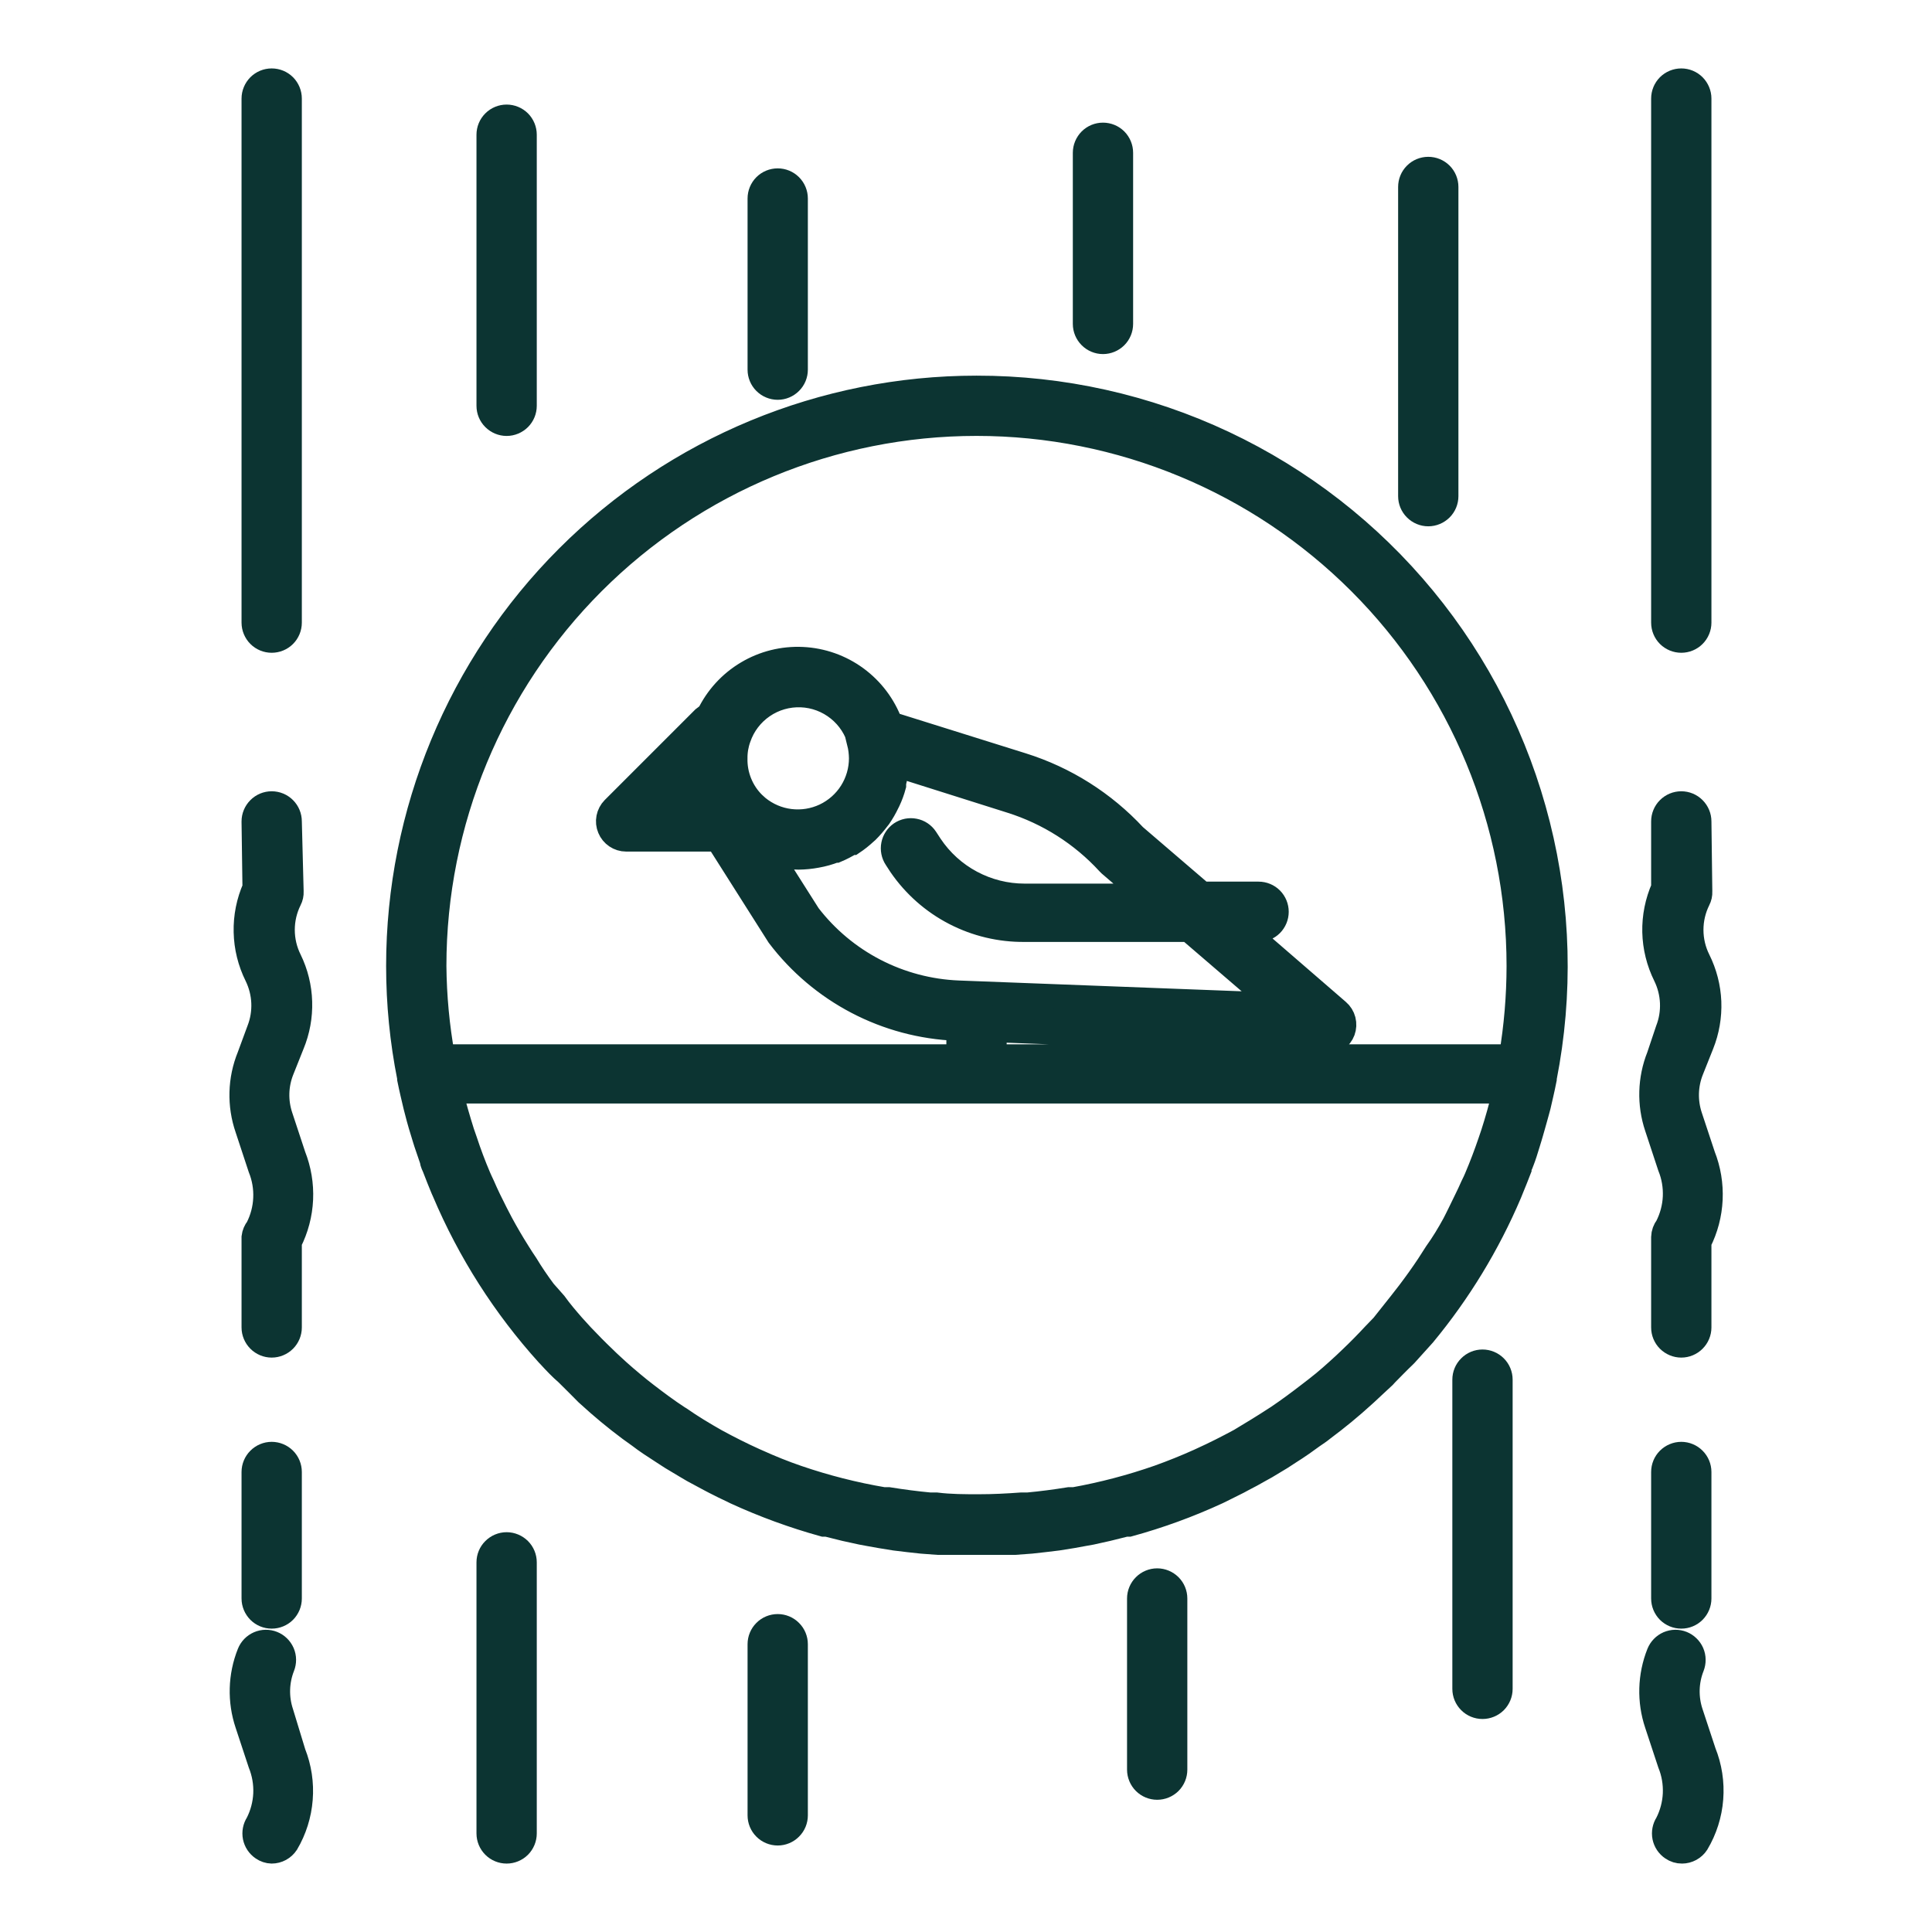
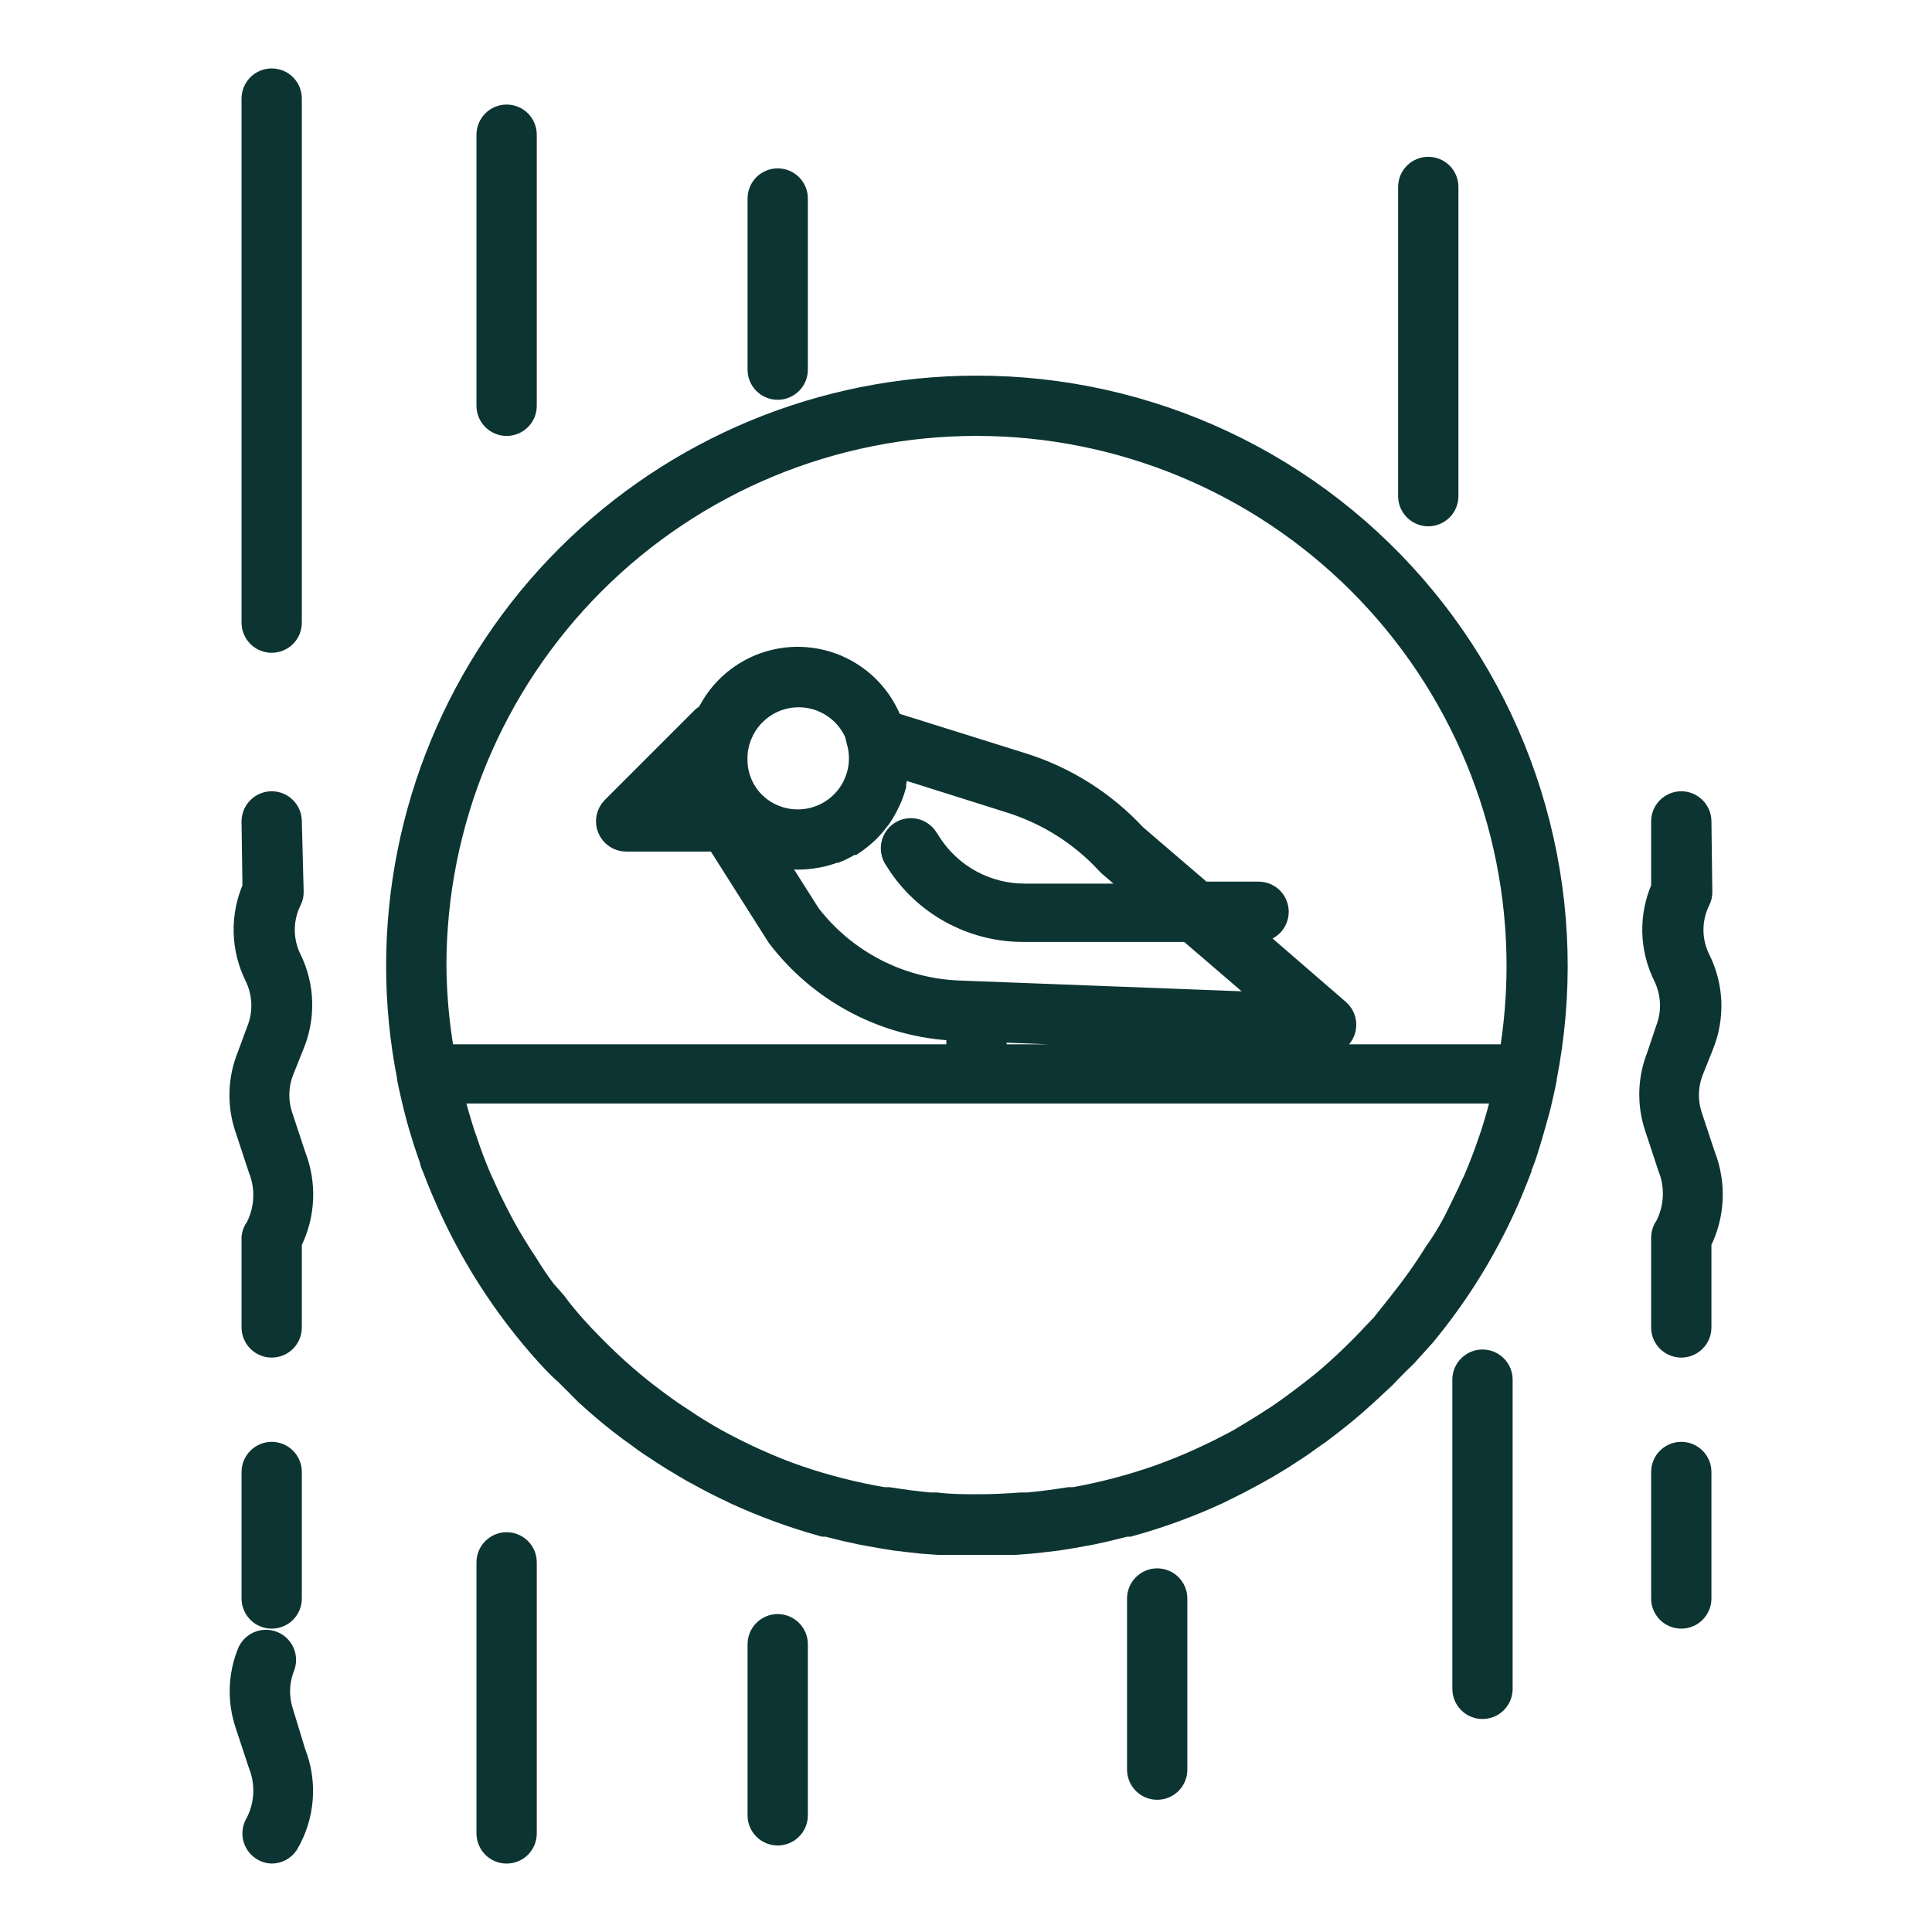
<svg xmlns="http://www.w3.org/2000/svg" width="48" height="48" viewBox="0 0 48 48" fill="none">
  <path d="M24.261 9.633C20.45 9.633 16.796 11.146 14.101 13.841C11.407 16.535 9.893 20.189 9.893 24C9.893 24.932 9.985 25.861 10.167 26.775C10.167 26.775 10.167 26.775 10.167 26.806C10.19 26.923 10.217 27.04 10.243 27.156C10.271 27.273 10.293 27.376 10.32 27.484C10.347 27.592 10.369 27.677 10.396 27.776C10.423 27.875 10.468 28.032 10.508 28.157C10.549 28.283 10.553 28.315 10.58 28.391C10.63 28.539 10.679 28.687 10.733 28.84C10.733 28.898 10.769 28.952 10.791 29.011C10.859 29.186 10.926 29.361 10.998 29.531L11.034 29.612C11.661 31.094 12.532 32.46 13.611 33.653L13.638 33.68C13.781 33.837 13.925 33.99 14.087 34.129L14.132 34.174C14.28 34.322 14.428 34.466 14.581 34.623L14.621 34.659C14.948 34.959 15.289 35.242 15.645 35.507L15.883 35.678C15.973 35.745 16.062 35.813 16.157 35.875L16.48 36.086L16.682 36.217L17.05 36.437L17.216 36.535L17.625 36.755L17.755 36.823C17.903 36.899 18.056 36.975 18.204 37.043L18.276 37.079C18.982 37.403 19.713 37.67 20.462 37.878H20.543L20.992 37.99L21.199 38.035C21.329 38.066 21.463 38.093 21.598 38.116L21.872 38.165L22.236 38.224L22.568 38.264L22.896 38.3L23.309 38.331H23.569C23.798 38.331 24.018 38.331 24.256 38.331C24.494 38.331 24.705 38.331 24.948 38.331H25.203L25.621 38.3L25.944 38.264L26.277 38.224L26.645 38.165L26.914 38.116C27.049 38.095 27.183 38.068 27.318 38.035L27.52 37.99L27.969 37.878H28.05C28.801 37.672 29.534 37.405 30.241 37.079L30.308 37.047L30.757 36.823L30.883 36.755C31.022 36.684 31.157 36.612 31.296 36.531L31.458 36.441L31.83 36.217L32.023 36.091C32.136 36.019 32.248 35.947 32.356 35.871L32.612 35.687C32.697 35.629 32.787 35.57 32.868 35.503C33.221 35.24 33.562 34.96 33.887 34.663L33.941 34.614C34.089 34.479 34.237 34.335 34.39 34.196L34.439 34.142C34.587 33.994 34.726 33.846 34.888 33.693L34.924 33.657C35.071 33.496 35.22 33.33 35.373 33.159C36.251 32.098 36.971 30.915 37.51 29.648L37.55 29.549C37.622 29.379 37.685 29.213 37.752 29.042C37.752 28.979 37.797 28.921 37.815 28.858C37.869 28.719 37.914 28.575 37.964 28.409C38.013 28.243 38.017 28.243 38.04 28.157C38.062 28.072 38.112 27.915 38.143 27.794C38.175 27.673 38.202 27.587 38.228 27.484L38.296 27.188C38.323 27.062 38.354 26.936 38.377 26.811C38.377 26.811 38.377 26.811 38.377 26.784C38.788 24.699 38.733 22.55 38.213 20.49C37.694 18.43 36.725 16.51 35.375 14.87C34.025 13.229 32.328 11.909 30.406 11.003C28.484 10.098 26.385 9.63 24.261 9.633ZM24.261 10.53C27.833 10.53 31.259 11.95 33.785 14.476C36.311 17.002 37.73 20.428 37.73 24C37.729 24.752 37.666 25.503 37.541 26.245H24.71V25.594L32.948 25.908C33.04 25.908 33.13 25.88 33.205 25.828C33.28 25.775 33.338 25.701 33.37 25.615C33.401 25.529 33.406 25.435 33.383 25.346C33.36 25.257 33.31 25.177 33.24 25.118L30.91 23.102H31.269C31.388 23.102 31.503 23.055 31.587 22.971C31.671 22.886 31.718 22.772 31.718 22.653C31.718 22.534 31.671 22.42 31.587 22.335C31.503 22.251 31.388 22.204 31.269 22.204H29.864L28.189 20.767C27.427 19.946 26.465 19.338 25.397 19.003L22.128 17.979C21.961 17.526 21.664 17.132 21.274 16.846C20.884 16.56 20.419 16.396 19.936 16.373C19.454 16.35 18.975 16.469 18.56 16.717C18.145 16.964 17.812 17.328 17.602 17.764C17.559 17.785 17.518 17.812 17.481 17.844L15.236 20.089C15.174 20.152 15.132 20.233 15.115 20.32C15.098 20.407 15.107 20.497 15.142 20.579C15.176 20.661 15.233 20.731 15.306 20.78C15.38 20.83 15.466 20.857 15.555 20.857H17.827L19.344 23.25C19.865 23.937 20.531 24.5 21.295 24.899C22.058 25.298 22.901 25.523 23.762 25.558H23.812V26.245H11.002C10.868 25.504 10.798 24.753 10.791 24C10.791 20.428 12.21 17.002 14.736 14.476C17.262 11.95 20.688 10.53 24.261 10.53ZM37.362 27.197C37.281 27.524 37.191 27.848 37.088 28.166L37.021 28.364C36.917 28.669 36.805 28.966 36.679 29.262C36.653 29.329 36.617 29.397 36.585 29.464C36.482 29.702 36.37 29.913 36.253 30.16C36.212 30.241 36.172 30.326 36.127 30.411C35.992 30.658 35.849 30.896 35.678 31.134L35.485 31.435C35.333 31.664 35.175 31.884 35.009 32.104L34.803 32.369C34.65 32.563 34.5 32.752 34.354 32.935L34.138 33.159C33.954 33.357 33.77 33.545 33.577 33.729L33.397 33.9C33.168 34.111 32.948 34.309 32.697 34.502L32.54 34.623C32.279 34.825 32.014 35.022 31.741 35.206L31.705 35.229C31.404 35.426 31.099 35.611 30.807 35.786C30.492 35.956 30.174 36.118 29.846 36.266L29.788 36.293C29.46 36.441 29.123 36.576 28.786 36.697C28.102 36.936 27.399 37.121 26.685 37.249H26.559C26.223 37.303 25.886 37.348 25.54 37.38H25.379C25.028 37.406 24.674 37.424 24.319 37.424C23.964 37.424 23.61 37.424 23.259 37.38H23.098C22.757 37.348 22.415 37.303 22.079 37.249H21.953C21.227 37.126 20.512 36.944 19.816 36.706C19.474 36.589 19.142 36.455 18.814 36.306L18.752 36.279C18.424 36.131 18.105 35.97 17.791 35.799C17.481 35.624 17.176 35.44 16.893 35.242L16.848 35.215C16.574 35.036 16.309 34.838 16.053 34.641L15.892 34.515C15.654 34.322 15.42 34.124 15.196 33.913C15.133 33.859 15.075 33.797 15.012 33.738C14.823 33.559 14.639 33.37 14.459 33.181L14.235 32.935C14.078 32.755 13.921 32.571 13.786 32.382L13.521 32.082C13.359 31.866 13.202 31.633 13.072 31.417C13.005 31.318 12.937 31.215 12.874 31.112C12.726 30.878 12.587 30.64 12.453 30.393L12.318 30.133C12.206 29.913 12.093 29.684 11.995 29.455C11.963 29.383 11.927 29.316 11.896 29.239C11.774 28.952 11.662 28.656 11.559 28.342L11.487 28.135C11.388 27.821 11.294 27.497 11.213 27.174V27.116H37.375L37.362 27.197ZM17.378 19.218C17.378 19.218 17.378 19.259 17.378 19.281C17.387 19.333 17.399 19.384 17.414 19.434C17.436 19.526 17.463 19.618 17.494 19.708C17.517 19.766 17.539 19.82 17.566 19.878L17.602 19.959H16.628L17.378 19.218ZM21.342 18.446C21.374 18.574 21.39 18.705 21.392 18.837C21.392 19.134 21.308 19.426 21.149 19.678C20.99 19.93 20.762 20.131 20.493 20.259C20.224 20.386 19.924 20.434 19.628 20.398C19.333 20.362 19.054 20.242 18.823 20.053L18.72 19.959C18.573 19.813 18.458 19.639 18.381 19.446C18.304 19.254 18.266 19.048 18.271 18.841C18.269 18.668 18.298 18.497 18.357 18.334C18.466 18.014 18.676 17.738 18.955 17.547C19.233 17.356 19.566 17.26 19.904 17.273C20.242 17.286 20.566 17.408 20.829 17.62C21.093 17.832 21.28 18.123 21.365 18.451L21.342 18.446ZM19.322 21.243L19.448 21.27C19.578 21.293 19.71 21.305 19.843 21.306C19.993 21.304 20.144 21.289 20.292 21.261C20.445 21.234 20.596 21.192 20.741 21.135H20.772C20.901 21.081 21.026 21.016 21.145 20.942H21.181C21.295 20.866 21.403 20.78 21.504 20.686L21.544 20.651C21.64 20.555 21.728 20.453 21.809 20.345L21.845 20.3C21.921 20.189 21.989 20.072 22.047 19.95L22.074 19.896C22.132 19.773 22.178 19.646 22.213 19.515V19.452C22.246 19.316 22.267 19.178 22.276 19.039C22.276 19.039 22.276 19.039 22.276 19.007L25.118 19.905C26.044 20.197 26.877 20.726 27.534 21.441L27.574 21.481L28.472 22.253H25.455C24.993 22.253 24.539 22.139 24.131 21.921C23.724 21.704 23.377 21.389 23.12 21.005L23.003 20.826C22.971 20.777 22.928 20.735 22.879 20.702C22.83 20.669 22.775 20.647 22.717 20.636C22.659 20.624 22.599 20.625 22.541 20.636C22.483 20.648 22.428 20.671 22.379 20.704C22.282 20.771 22.214 20.873 22.192 20.989C22.169 21.105 22.193 21.226 22.258 21.324L22.375 21.504C22.718 22.002 23.178 22.409 23.715 22.687C24.253 22.966 24.85 23.108 25.455 23.102H29.532L31.696 24.961L23.812 24.66C23.089 24.631 22.382 24.444 21.739 24.112C21.097 23.78 20.535 23.311 20.094 22.738L19.12 21.203C19.169 21.221 19.237 21.23 19.322 21.243Z" fill="#0C3432" stroke="#0C3432" stroke-width="0.6" />
  <path d="M6.75 15.918C6.869 15.918 6.984 15.871 7.068 15.787C7.152 15.703 7.199 15.588 7.199 15.469V2.449C7.199 2.33 7.152 2.216 7.068 2.131C6.984 2.047 6.869 2 6.75 2C6.631 2 6.517 2.047 6.433 2.131C6.349 2.216 6.301 2.33 6.301 2.449V15.469C6.301 15.588 6.349 15.703 6.433 15.787C6.517 15.871 6.631 15.918 6.75 15.918Z" fill="#0C3432" stroke="#0C3432" stroke-width="0.6" />
  <path d="M6.75 36.122C6.631 36.122 6.517 36.17 6.433 36.254C6.349 36.338 6.301 36.452 6.301 36.571V39.714C6.301 39.833 6.349 39.947 6.433 40.032C6.517 40.116 6.631 40.163 6.75 40.163C6.869 40.163 6.984 40.116 7.068 40.032C7.152 39.947 7.199 39.833 7.199 39.714V36.571C7.199 36.452 7.152 36.338 7.068 36.254C6.984 36.17 6.869 36.122 6.75 36.122Z" fill="#0C3432" stroke="#0C3432" stroke-width="0.6" />
  <path d="M6.189 26.245C5.955 26.818 5.938 27.456 6.14 28.041L6.463 29.02C6.559 29.258 6.603 29.515 6.591 29.772C6.58 30.029 6.513 30.281 6.396 30.51C6.344 30.575 6.311 30.653 6.301 30.735V32.98C6.301 33.099 6.349 33.213 6.433 33.297C6.517 33.381 6.631 33.429 6.75 33.429C6.869 33.429 6.984 33.381 7.068 33.297C7.152 33.213 7.199 33.099 7.199 32.98V30.86C7.366 30.53 7.462 30.168 7.479 29.798C7.496 29.428 7.434 29.059 7.298 28.714L6.975 27.736C6.85 27.362 6.861 26.957 7.006 26.591L7.262 25.949C7.401 25.614 7.467 25.253 7.456 24.891C7.446 24.529 7.358 24.173 7.199 23.847C7.084 23.616 7.024 23.361 7.024 23.102C7.024 22.843 7.084 22.588 7.199 22.357C7.232 22.293 7.248 22.222 7.244 22.15L7.199 20.408C7.199 20.289 7.152 20.175 7.068 20.091C6.984 20.006 6.869 19.959 6.75 19.959C6.631 19.959 6.517 20.006 6.433 20.091C6.349 20.175 6.301 20.289 6.301 20.408L6.324 22.056C6.171 22.402 6.096 22.777 6.105 23.155C6.113 23.533 6.205 23.904 6.373 24.242C6.475 24.451 6.533 24.678 6.543 24.91C6.553 25.142 6.515 25.373 6.431 25.589L6.189 26.245Z" fill="#0C3432" stroke="#0C3432" stroke-width="0.6" />
  <path d="M6.993 42.552C6.869 42.178 6.88 41.773 7.024 41.407C7.068 41.296 7.067 41.173 7.02 41.063C6.972 40.954 6.884 40.867 6.773 40.823C6.662 40.779 6.538 40.781 6.429 40.828C6.32 40.875 6.233 40.964 6.189 41.075C5.964 41.637 5.947 42.261 6.14 42.835L6.463 43.813C6.559 44.052 6.603 44.309 6.592 44.566C6.58 44.823 6.513 45.075 6.396 45.304C6.331 45.403 6.308 45.524 6.331 45.64C6.355 45.756 6.423 45.858 6.521 45.924C6.589 45.971 6.668 45.998 6.75 46C6.824 46 6.897 45.981 6.962 45.946C7.027 45.91 7.082 45.86 7.123 45.798C7.321 45.462 7.44 45.085 7.47 44.696C7.501 44.307 7.442 43.916 7.298 43.553L6.993 42.552Z" fill="#0C3432" stroke="#0C3432" stroke-width="0.6" />
-   <path d="M41.771 15.918C41.89 15.918 42.004 15.871 42.088 15.787C42.172 15.703 42.22 15.588 42.22 15.469V2.449C42.22 2.33 42.172 2.216 42.088 2.131C42.004 2.047 41.89 2 41.771 2C41.652 2 41.538 2.047 41.453 2.131C41.369 2.216 41.322 2.33 41.322 2.449V15.469C41.322 15.588 41.369 15.703 41.453 15.787C41.538 15.871 41.652 15.918 41.771 15.918Z" fill="#0C3432" stroke="#0C3432" stroke-width="0.6" />
  <path d="M41.771 36.122C41.652 36.122 41.538 36.17 41.453 36.254C41.369 36.338 41.322 36.452 41.322 36.571V39.714C41.322 39.833 41.369 39.947 41.453 40.032C41.538 40.116 41.652 40.163 41.771 40.163C41.89 40.163 42.004 40.116 42.088 40.032C42.172 39.947 42.22 39.833 42.22 39.714V36.571C42.22 36.452 42.172 36.338 42.088 36.254C42.004 36.17 41.89 36.122 41.771 36.122Z" fill="#0C3432" stroke="#0C3432" stroke-width="0.6" />
  <path d="M41.209 26.245C40.985 26.807 40.967 27.431 41.16 28.005L41.483 28.984C41.58 29.223 41.623 29.479 41.612 29.736C41.6 29.994 41.533 30.245 41.416 30.474C41.358 30.549 41.325 30.64 41.322 30.735V32.98C41.322 33.099 41.369 33.213 41.453 33.297C41.538 33.381 41.652 33.429 41.771 33.429C41.89 33.429 42.004 33.381 42.088 33.297C42.172 33.213 42.22 33.099 42.22 32.98V30.86C42.387 30.53 42.482 30.168 42.499 29.798C42.516 29.428 42.455 29.059 42.319 28.714L41.995 27.736C41.871 27.362 41.882 26.957 42.027 26.591L42.283 25.949C42.418 25.612 42.48 25.251 42.466 24.889C42.451 24.527 42.359 24.172 42.197 23.847C42.082 23.616 42.022 23.361 42.022 23.102C42.022 22.843 42.082 22.588 42.197 22.357C42.23 22.293 42.246 22.222 42.242 22.15L42.22 20.408C42.22 20.289 42.172 20.175 42.088 20.091C42.004 20.006 41.89 19.959 41.771 19.959C41.652 19.959 41.538 20.006 41.453 20.091C41.369 20.175 41.322 20.289 41.322 20.408V22.056C41.169 22.402 41.094 22.777 41.102 23.155C41.111 23.533 41.203 23.904 41.371 24.242C41.473 24.451 41.531 24.678 41.541 24.91C41.551 25.142 41.513 25.373 41.429 25.589L41.209 26.245Z" fill="#0C3432" stroke="#0C3432" stroke-width="0.6" />
-   <path d="M42.336 43.531L42.013 42.552C41.889 42.178 41.9 41.773 42.045 41.407C42.066 41.352 42.077 41.294 42.076 41.235C42.076 41.176 42.063 41.117 42.04 41.063C42.016 41.009 41.983 40.96 41.94 40.919C41.898 40.878 41.848 40.845 41.793 40.823C41.738 40.801 41.68 40.791 41.621 40.791C41.562 40.792 41.504 40.805 41.449 40.828C41.395 40.852 41.346 40.885 41.305 40.928C41.264 40.97 41.231 41.02 41.209 41.075C40.985 41.637 40.967 42.261 41.16 42.835L41.483 43.813C41.58 44.052 41.623 44.309 41.612 44.566C41.6 44.823 41.533 45.075 41.416 45.304C41.351 45.403 41.328 45.524 41.351 45.64C41.375 45.756 41.443 45.858 41.542 45.924C41.614 45.974 41.7 46.001 41.789 46C41.863 46 41.935 45.981 42 45.946C42.065 45.91 42.121 45.86 42.161 45.798C42.363 45.459 42.484 45.078 42.514 44.685C42.544 44.292 42.484 43.897 42.336 43.531Z" fill="#0C3432" stroke="#0C3432" stroke-width="0.6" />
  <path d="M12.587 10.531C12.706 10.531 12.82 10.483 12.905 10.399C12.989 10.315 13.036 10.201 13.036 10.082V3.347C13.036 3.228 12.989 3.114 12.905 3.029C12.82 2.945 12.706 2.898 12.587 2.898C12.468 2.898 12.354 2.945 12.27 3.029C12.185 3.114 12.138 3.228 12.138 3.347V10.082C12.138 10.201 12.185 10.315 12.27 10.399C12.354 10.483 12.468 10.531 12.587 10.531Z" fill="#0C3432" stroke="#0C3432" stroke-width="0.6" />
  <path d="M19.322 9.633C19.441 9.633 19.555 9.585 19.639 9.501C19.724 9.417 19.771 9.303 19.771 9.184V4.932C19.771 4.813 19.724 4.699 19.639 4.614C19.555 4.53 19.441 4.483 19.322 4.483C19.203 4.483 19.088 4.53 19.004 4.614C18.92 4.699 18.873 4.813 18.873 4.932V9.184C18.873 9.303 18.92 9.417 19.004 9.501C19.088 9.585 19.203 9.633 19.322 9.633Z" fill="#0C3432" stroke="#0C3432" stroke-width="0.6" />
-   <path d="M27.403 8.497C27.522 8.497 27.637 8.449 27.721 8.365C27.805 8.281 27.852 8.167 27.852 8.048V3.796C27.852 3.677 27.805 3.563 27.721 3.478C27.637 3.394 27.522 3.347 27.403 3.347C27.284 3.347 27.17 3.394 27.086 3.478C27.002 3.563 26.954 3.677 26.954 3.796V8.048C26.954 8.167 27.002 8.281 27.086 8.365C27.17 8.449 27.284 8.497 27.403 8.497Z" fill="#0C3432" stroke="#0C3432" stroke-width="0.6" />
  <path d="M35.485 12.776C35.604 12.776 35.718 12.728 35.803 12.644C35.887 12.56 35.934 12.446 35.934 12.327V4.645C35.934 4.525 35.887 4.411 35.803 4.327C35.718 4.243 35.604 4.196 35.485 4.196C35.366 4.196 35.252 4.243 35.168 4.327C35.083 4.411 35.036 4.525 35.036 4.645V12.327C35.036 12.446 35.083 12.56 35.168 12.644C35.252 12.728 35.366 12.776 35.485 12.776Z" fill="#0C3432" stroke="#0C3432" stroke-width="0.6" />
  <path d="M12.587 38.367C12.468 38.367 12.354 38.415 12.27 38.499C12.185 38.583 12.138 38.697 12.138 38.816V45.551C12.138 45.67 12.185 45.784 12.27 45.869C12.354 45.953 12.468 46 12.587 46C12.706 46 12.82 45.953 12.905 45.869C12.989 45.784 13.036 45.67 13.036 45.551V38.816C13.036 38.697 12.989 38.583 12.905 38.499C12.82 38.415 12.706 38.367 12.587 38.367Z" fill="#0C3432" stroke="#0C3432" stroke-width="0.6" />
  <path d="M19.322 40.401C19.203 40.401 19.088 40.448 19.004 40.533C18.92 40.617 18.873 40.731 18.873 40.85V45.102C18.873 45.221 18.92 45.335 19.004 45.419C19.088 45.504 19.203 45.551 19.322 45.551C19.441 45.551 19.555 45.504 19.639 45.419C19.724 45.335 19.771 45.221 19.771 45.102V40.85C19.771 40.731 19.724 40.617 19.639 40.533C19.555 40.448 19.441 40.401 19.322 40.401Z" fill="#0C3432" stroke="#0C3432" stroke-width="0.6" />
  <path d="M28.75 39.265C28.631 39.265 28.517 39.313 28.433 39.397C28.349 39.481 28.301 39.595 28.301 39.714V43.966C28.301 44.085 28.349 44.2 28.433 44.284C28.517 44.368 28.631 44.415 28.75 44.415C28.869 44.415 28.983 44.368 29.068 44.284C29.152 44.2 29.199 44.085 29.199 43.966V39.714C29.199 39.595 29.152 39.481 29.068 39.397C28.983 39.313 28.869 39.265 28.75 39.265Z" fill="#0C3432" stroke="#0C3432" stroke-width="0.6" />
  <path d="M36.832 33.828C36.713 33.828 36.599 33.875 36.515 33.96C36.43 34.044 36.383 34.158 36.383 34.277V41.959C36.383 42.078 36.43 42.192 36.515 42.277C36.599 42.361 36.713 42.408 36.832 42.408C36.951 42.408 37.065 42.361 37.15 42.277C37.234 42.192 37.281 42.078 37.281 41.959V34.277C37.281 34.158 37.234 34.044 37.15 33.96C37.065 33.875 36.951 33.828 36.832 33.828Z" fill="#0C3432" stroke="#0C3432" stroke-width="0.6" />
</svg>